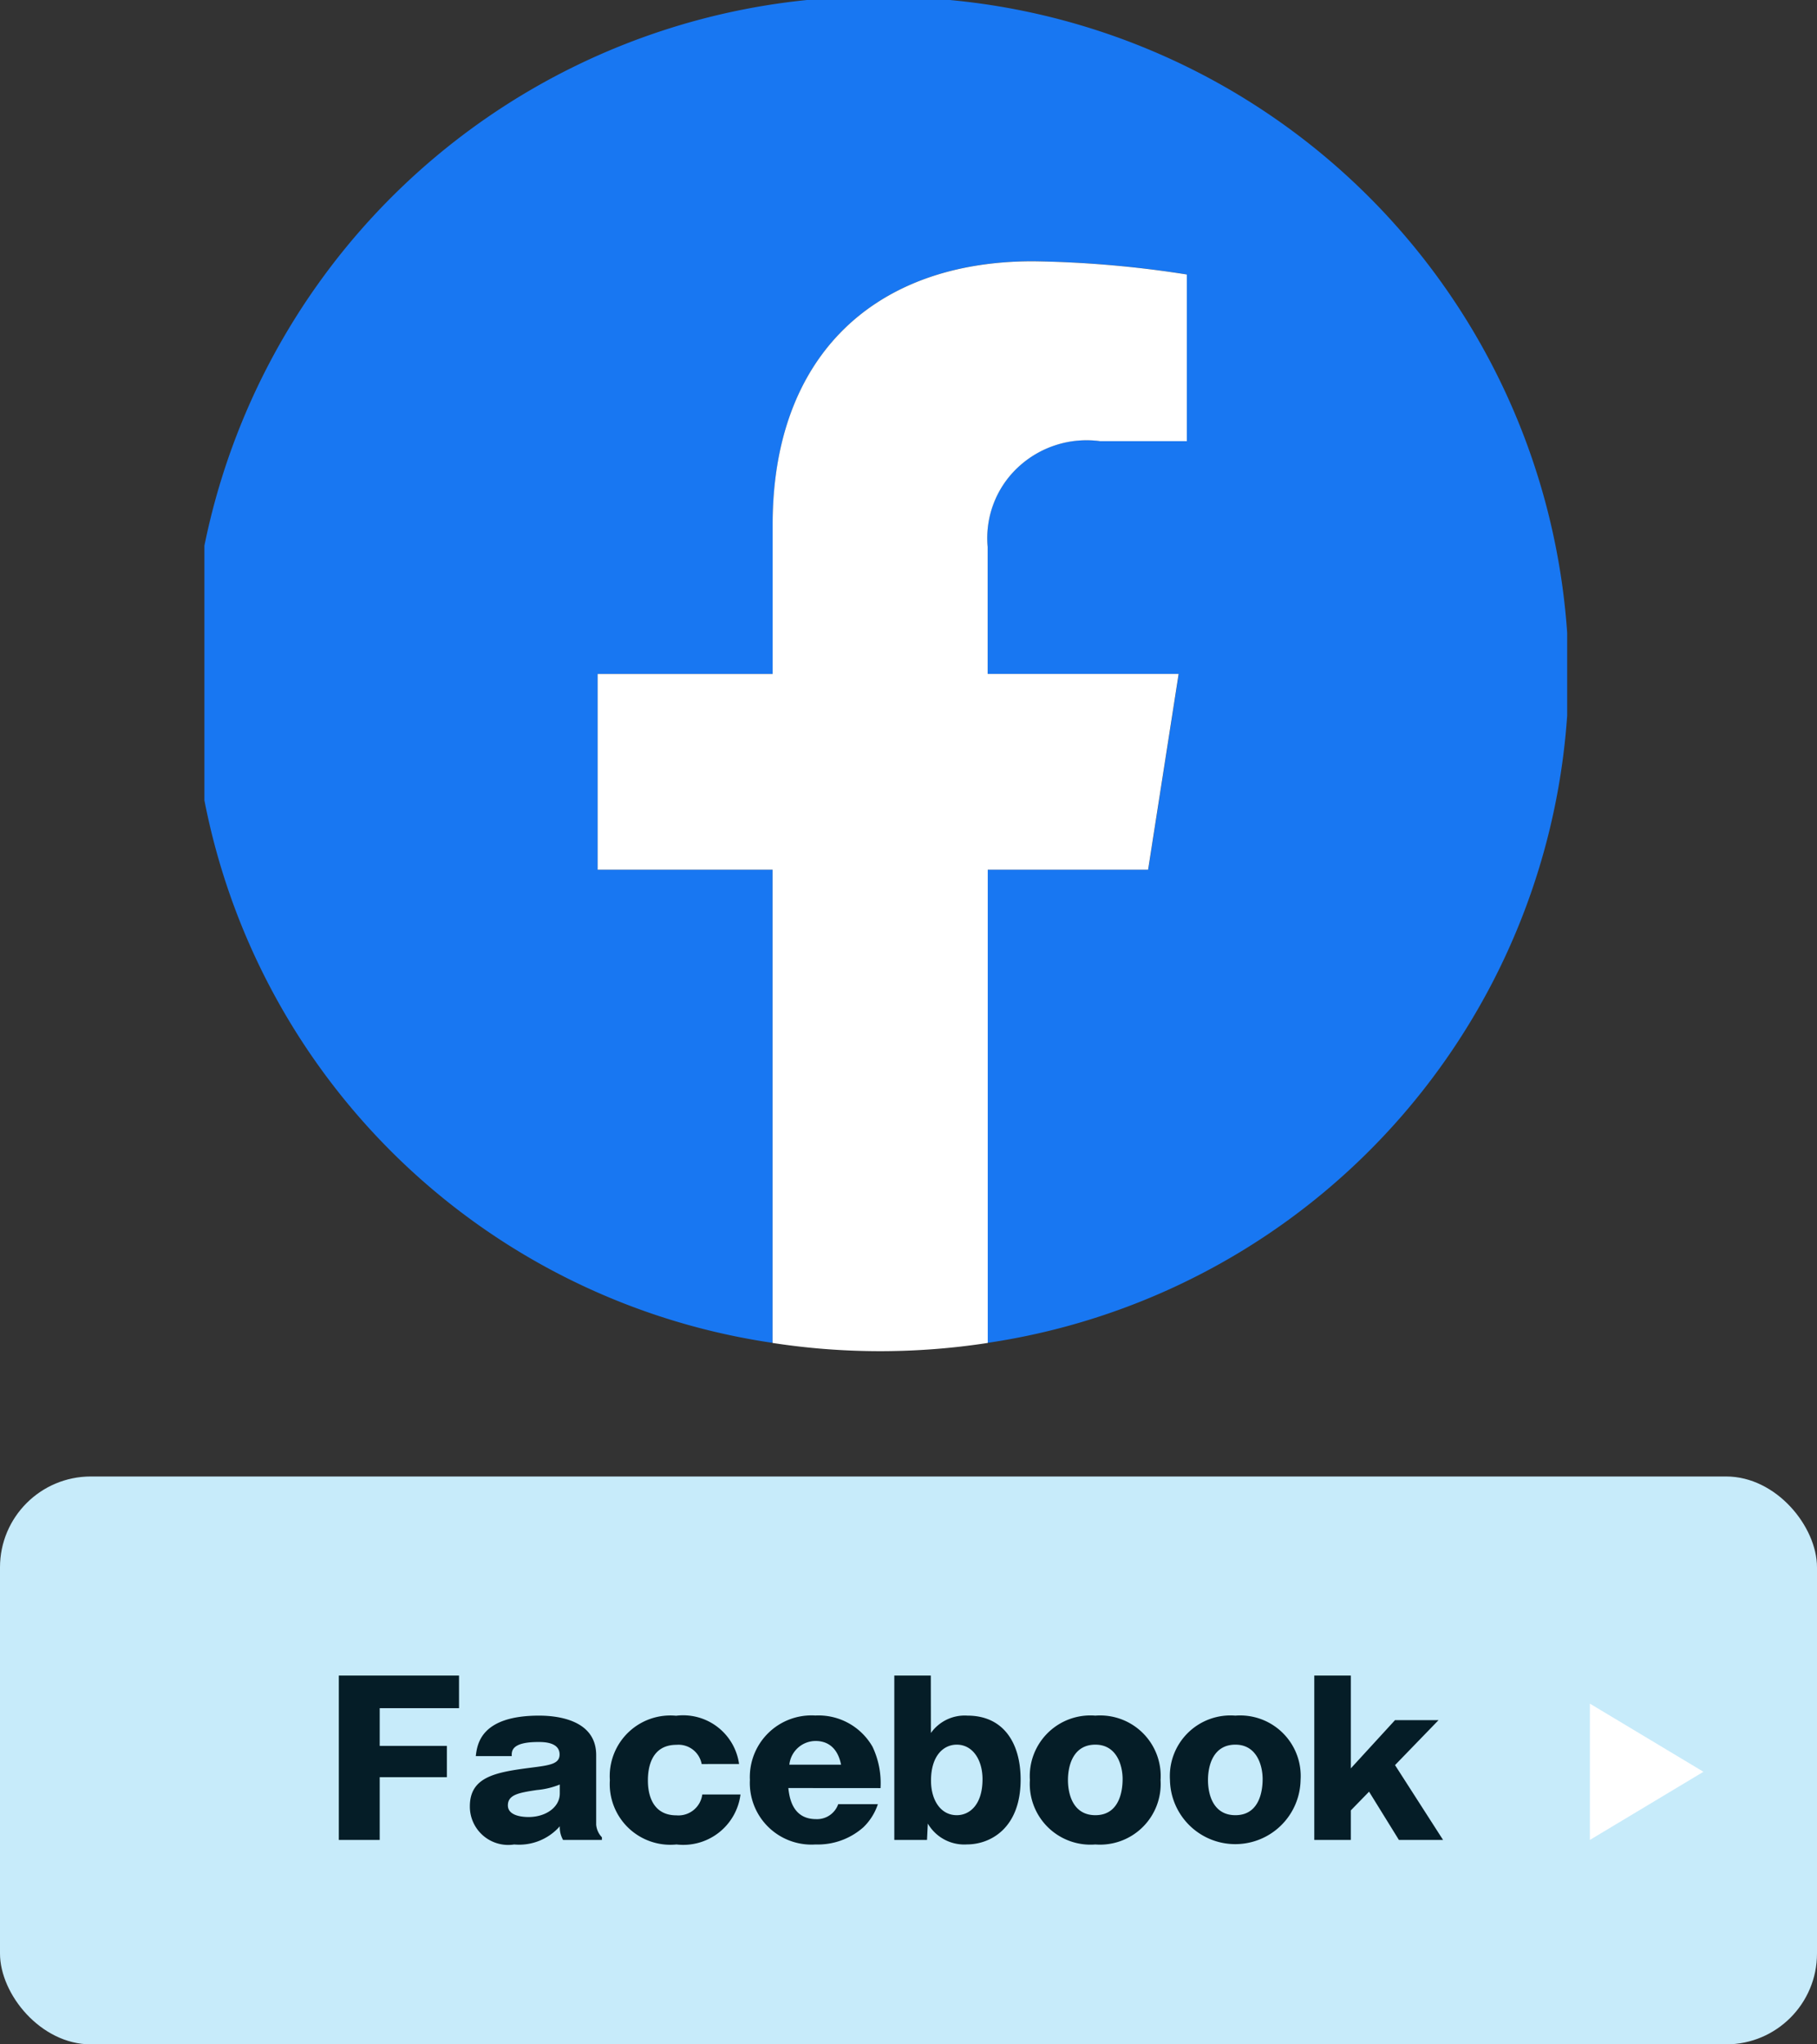
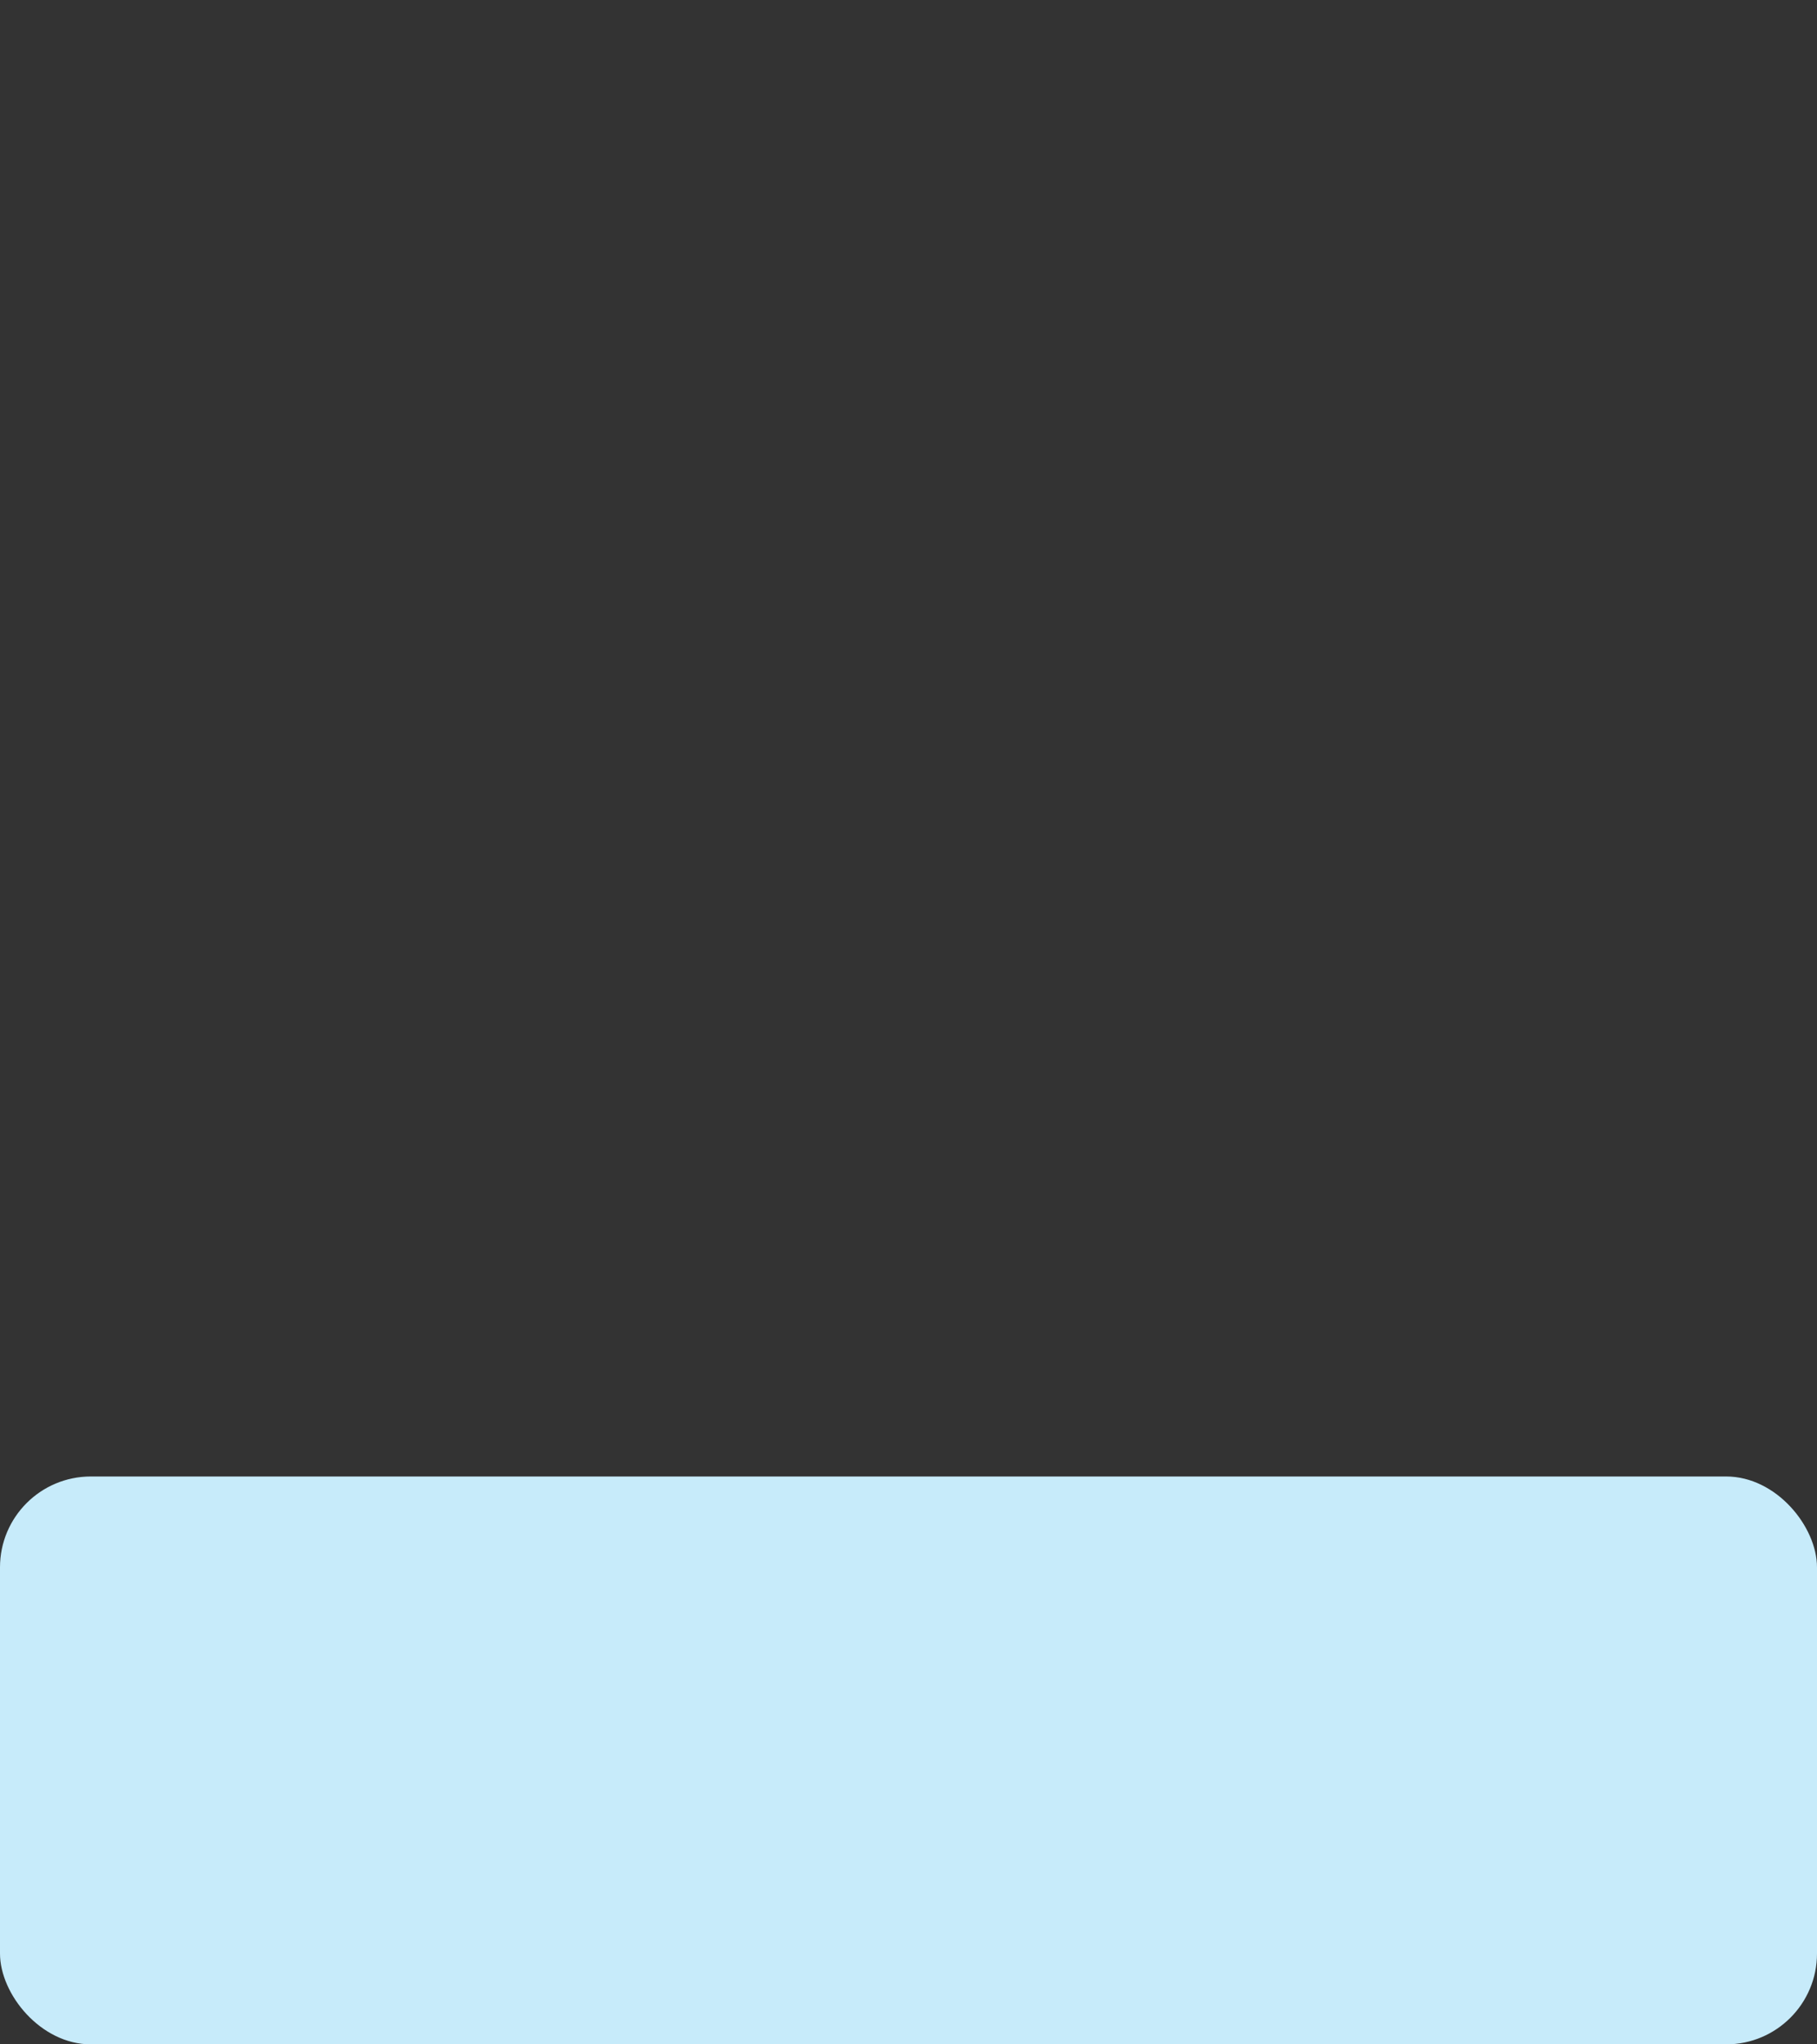
<svg xmlns="http://www.w3.org/2000/svg" width="80" height="90" viewBox="0 0 80 90">
  <rect x="0" y="0" width="80" height="90" fill="#333333" stroke="none" />
  <defs>
    <clipPath id="clip-path">
-       <rect id="長方形_4" data-name="長方形 4" width="60" height="60" fill="none" />
-     </clipPath>
+       </clipPath>
  </defs>
  <g id="sns_fb_btn" transform="translate(-687 -3204)">
    <g id="facebook" transform="translate(696 3204)">
      <g id="グループ_1" data-name="グループ 1" transform="translate(0 0)" clip-path="url(#clip-path)">
        <path id="パス_1" data-name="パス 1" d="M60.638,29.811A30.036,30.036,0,0,0,31.906.043,30.167,30.167,0,0,0,.167,26.7,29.909,29.909,0,0,0,25.581,59.261V38.429H17.889V29.811h7.7V23.243c0-7.472,4.527-11.6,11.452-11.6a47.393,47.393,0,0,1,6.786.582v7.337H40a4.424,4.424,0,0,0-3.615,1.155,4.264,4.264,0,0,0-1.333,3.5V29.81h8.417l-1.344,8.617H35.056V59.261a29.977,29.977,0,0,0,25.582-29.45" transform="translate(-0.569 -0.144)" fill="#1877f2" />
        <path id="パス_2" data-name="パス 2" d="M326.236,226.785l1.344-8.617h-8.409v-5.593a4.264,4.264,0,0,1,1.333-3.5,4.424,4.424,0,0,1,3.615-1.155h3.823v-7.337a47.389,47.389,0,0,0-6.786-.582c-6.925,0-11.452,4.128-11.452,11.6v6.568H302v8.617h7.7V247.62a31.15,31.15,0,0,0,9.475,0V226.785Z" transform="translate(-284.686 -188.499)" fill="#fff" />
      </g>
    </g>
    <rect id="長方形_15" data-name="長方形 15" width="80" height="25" rx="4" transform="translate(687 3269)" fill="#c7ebfa" />
-     <path id="パス_9" data-name="パス 9" d="M7.243,3.86V2.2h3.492V.764H5.443V8h1.8V5.237H10.2V3.86ZM17.026,8V7.883a.9.9,0,0,1-.252-.558V4.265c0-1.584-1.782-1.737-2.511-1.737-2.574,0-2.727,1.26-2.79,1.782h1.584c-.009-.216-.018-.621,1.17-.621.225,0,.936,0,.936.549,0,.423-.441.477-1.287.585-1.566.2-2.664.414-2.664,1.7A1.689,1.689,0,0,0,13.165,8.2a2.383,2.383,0,0,0,2.007-.8,1.121,1.121,0,0,0,.144.6ZM15.172,5.957c0,.6-.612,1.035-1.377,1.035-.225,0-.909-.036-.909-.513s.5-.558,1.269-.675a3.484,3.484,0,0,0,1.017-.243Zm7.893-1.3a2.486,2.486,0,0,0-2.772-2.124,2.668,2.668,0,0,0-2.916,2.835A2.67,2.67,0,0,0,20.311,8.2a2.539,2.539,0,0,0,2.817-2.2H21.445a1.058,1.058,0,0,1-1.134.918c-1.26,0-1.26-1.3-1.26-1.548,0-.585.171-1.557,1.26-1.557a1.037,1.037,0,0,1,1.107.846Zm6.228,1.062A3.728,3.728,0,0,0,28.942,3.9a2.739,2.739,0,0,0-2.52-1.377,2.713,2.713,0,0,0-2.88,2.835A2.713,2.713,0,0,0,26.431,8.2a3.026,3.026,0,0,0,2.106-.756,2.5,2.5,0,0,0,.639-1.017H27.43a.987.987,0,0,1-.972.657c-1.071,0-1.179-1-1.224-1.368ZM25.279,4.688A1.166,1.166,0,0,1,26.44,3.644c.36,0,.936.144,1.116,1.044ZM31.507.764H29.9V8h1.44l.036-.72a1.853,1.853,0,0,0,1.719.918c1.044,0,2.367-.72,2.367-2.853,0-1.611-.756-2.817-2.34-2.817a1.824,1.824,0,0,0-1.611.765ZM32.65,3.806c.7,0,1.134.666,1.134,1.521,0,1.125-.567,1.584-1.134,1.584-.711,0-1.134-.666-1.134-1.521C31.516,4.292,32.065,3.806,32.65,3.806Zm6.1-1.278a2.669,2.669,0,0,0-2.88,2.835A2.673,2.673,0,0,0,38.752,8.2a2.671,2.671,0,0,0,2.871-2.835A2.666,2.666,0,0,0,38.752,2.528ZM37.546,5.363c0-.675.252-1.557,1.206-1.557s1.2.936,1.2,1.512c0,.3-.036,1.593-1.2,1.593C37.8,6.911,37.546,6.038,37.546,5.363Zm7.371-2.835a2.669,2.669,0,0,0-2.88,2.835,2.876,2.876,0,0,0,5.751,0A2.666,2.666,0,0,0,44.917,2.528ZM43.711,5.363c0-.675.252-1.557,1.206-1.557s1.2.936,1.2,1.512c0,.3-.036,1.593-1.2,1.593C43.963,6.911,43.711,6.038,43.711,5.363Zm7.092.513L52.117,8h1.944L51.946,4.706l1.917-1.98H51.946L50,4.85V.764H48.391V8H50V6.7Z" transform="translate(696.475 3277)" fill="#051d27" />
-     <path id="多角形_4" data-name="多角形 4" d="M3,0,6,5H0Z" transform="translate(762 3279) rotate(90)" fill="#fff" />
  </g>
</svg>